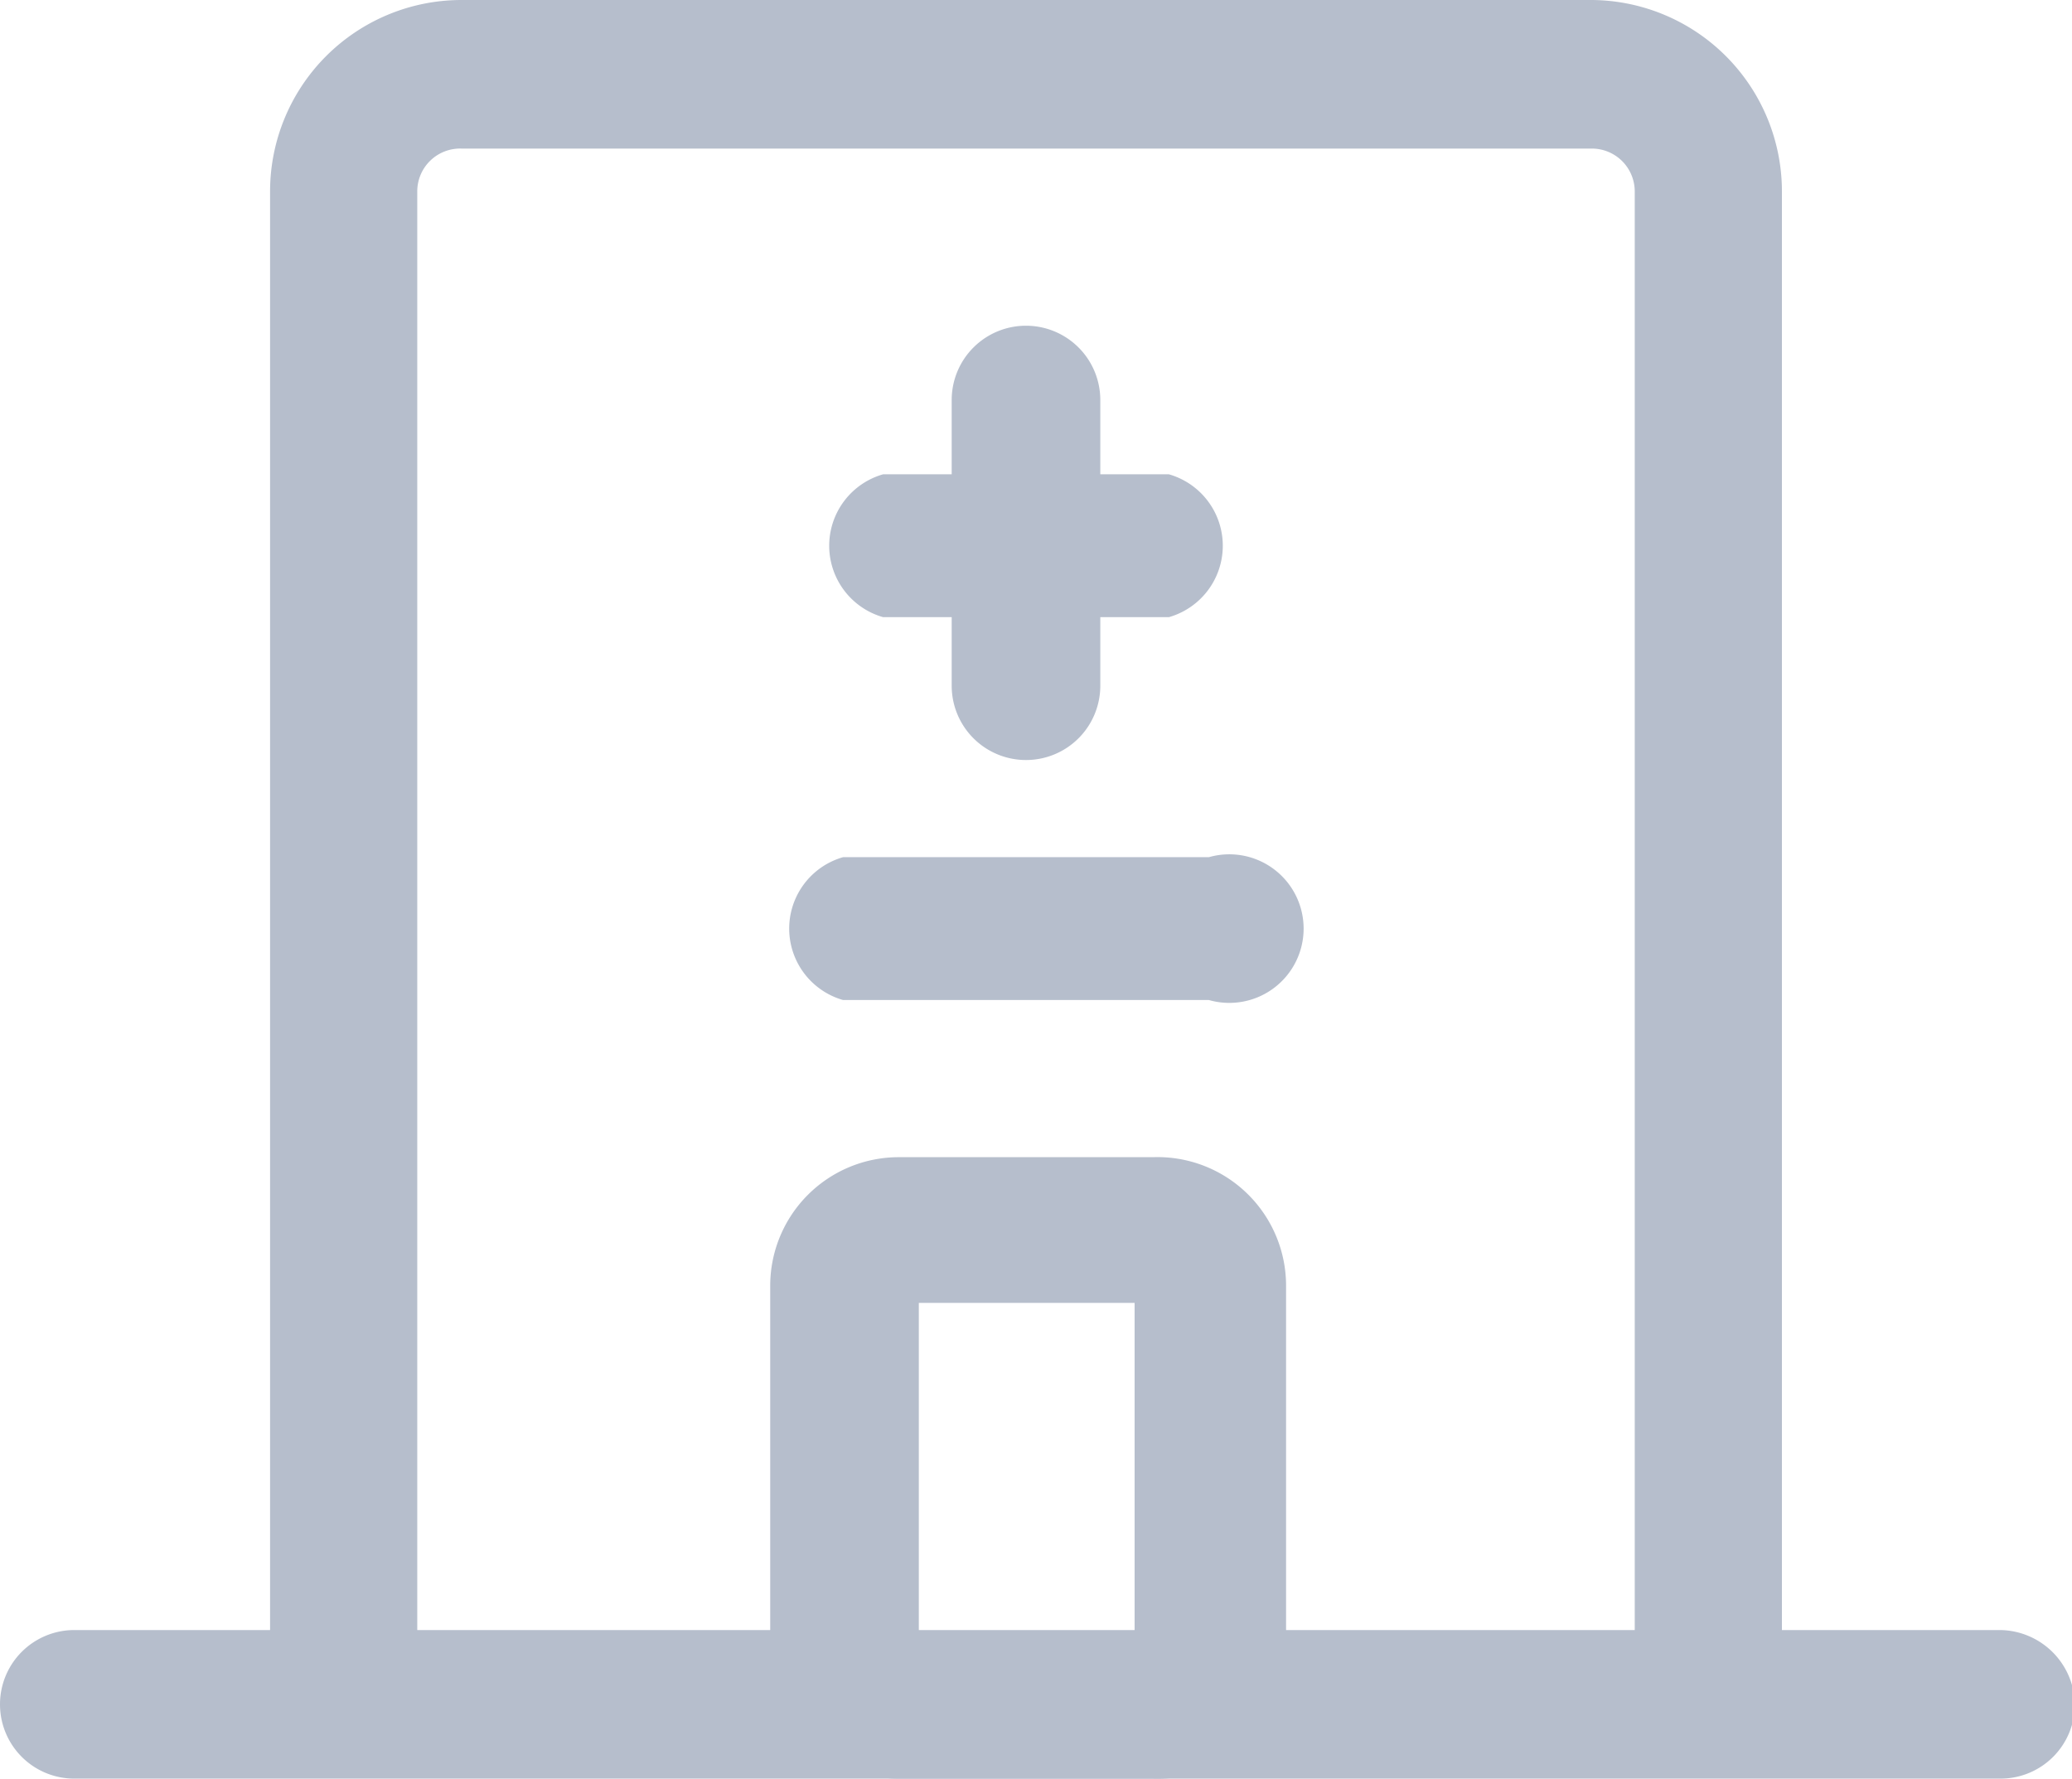
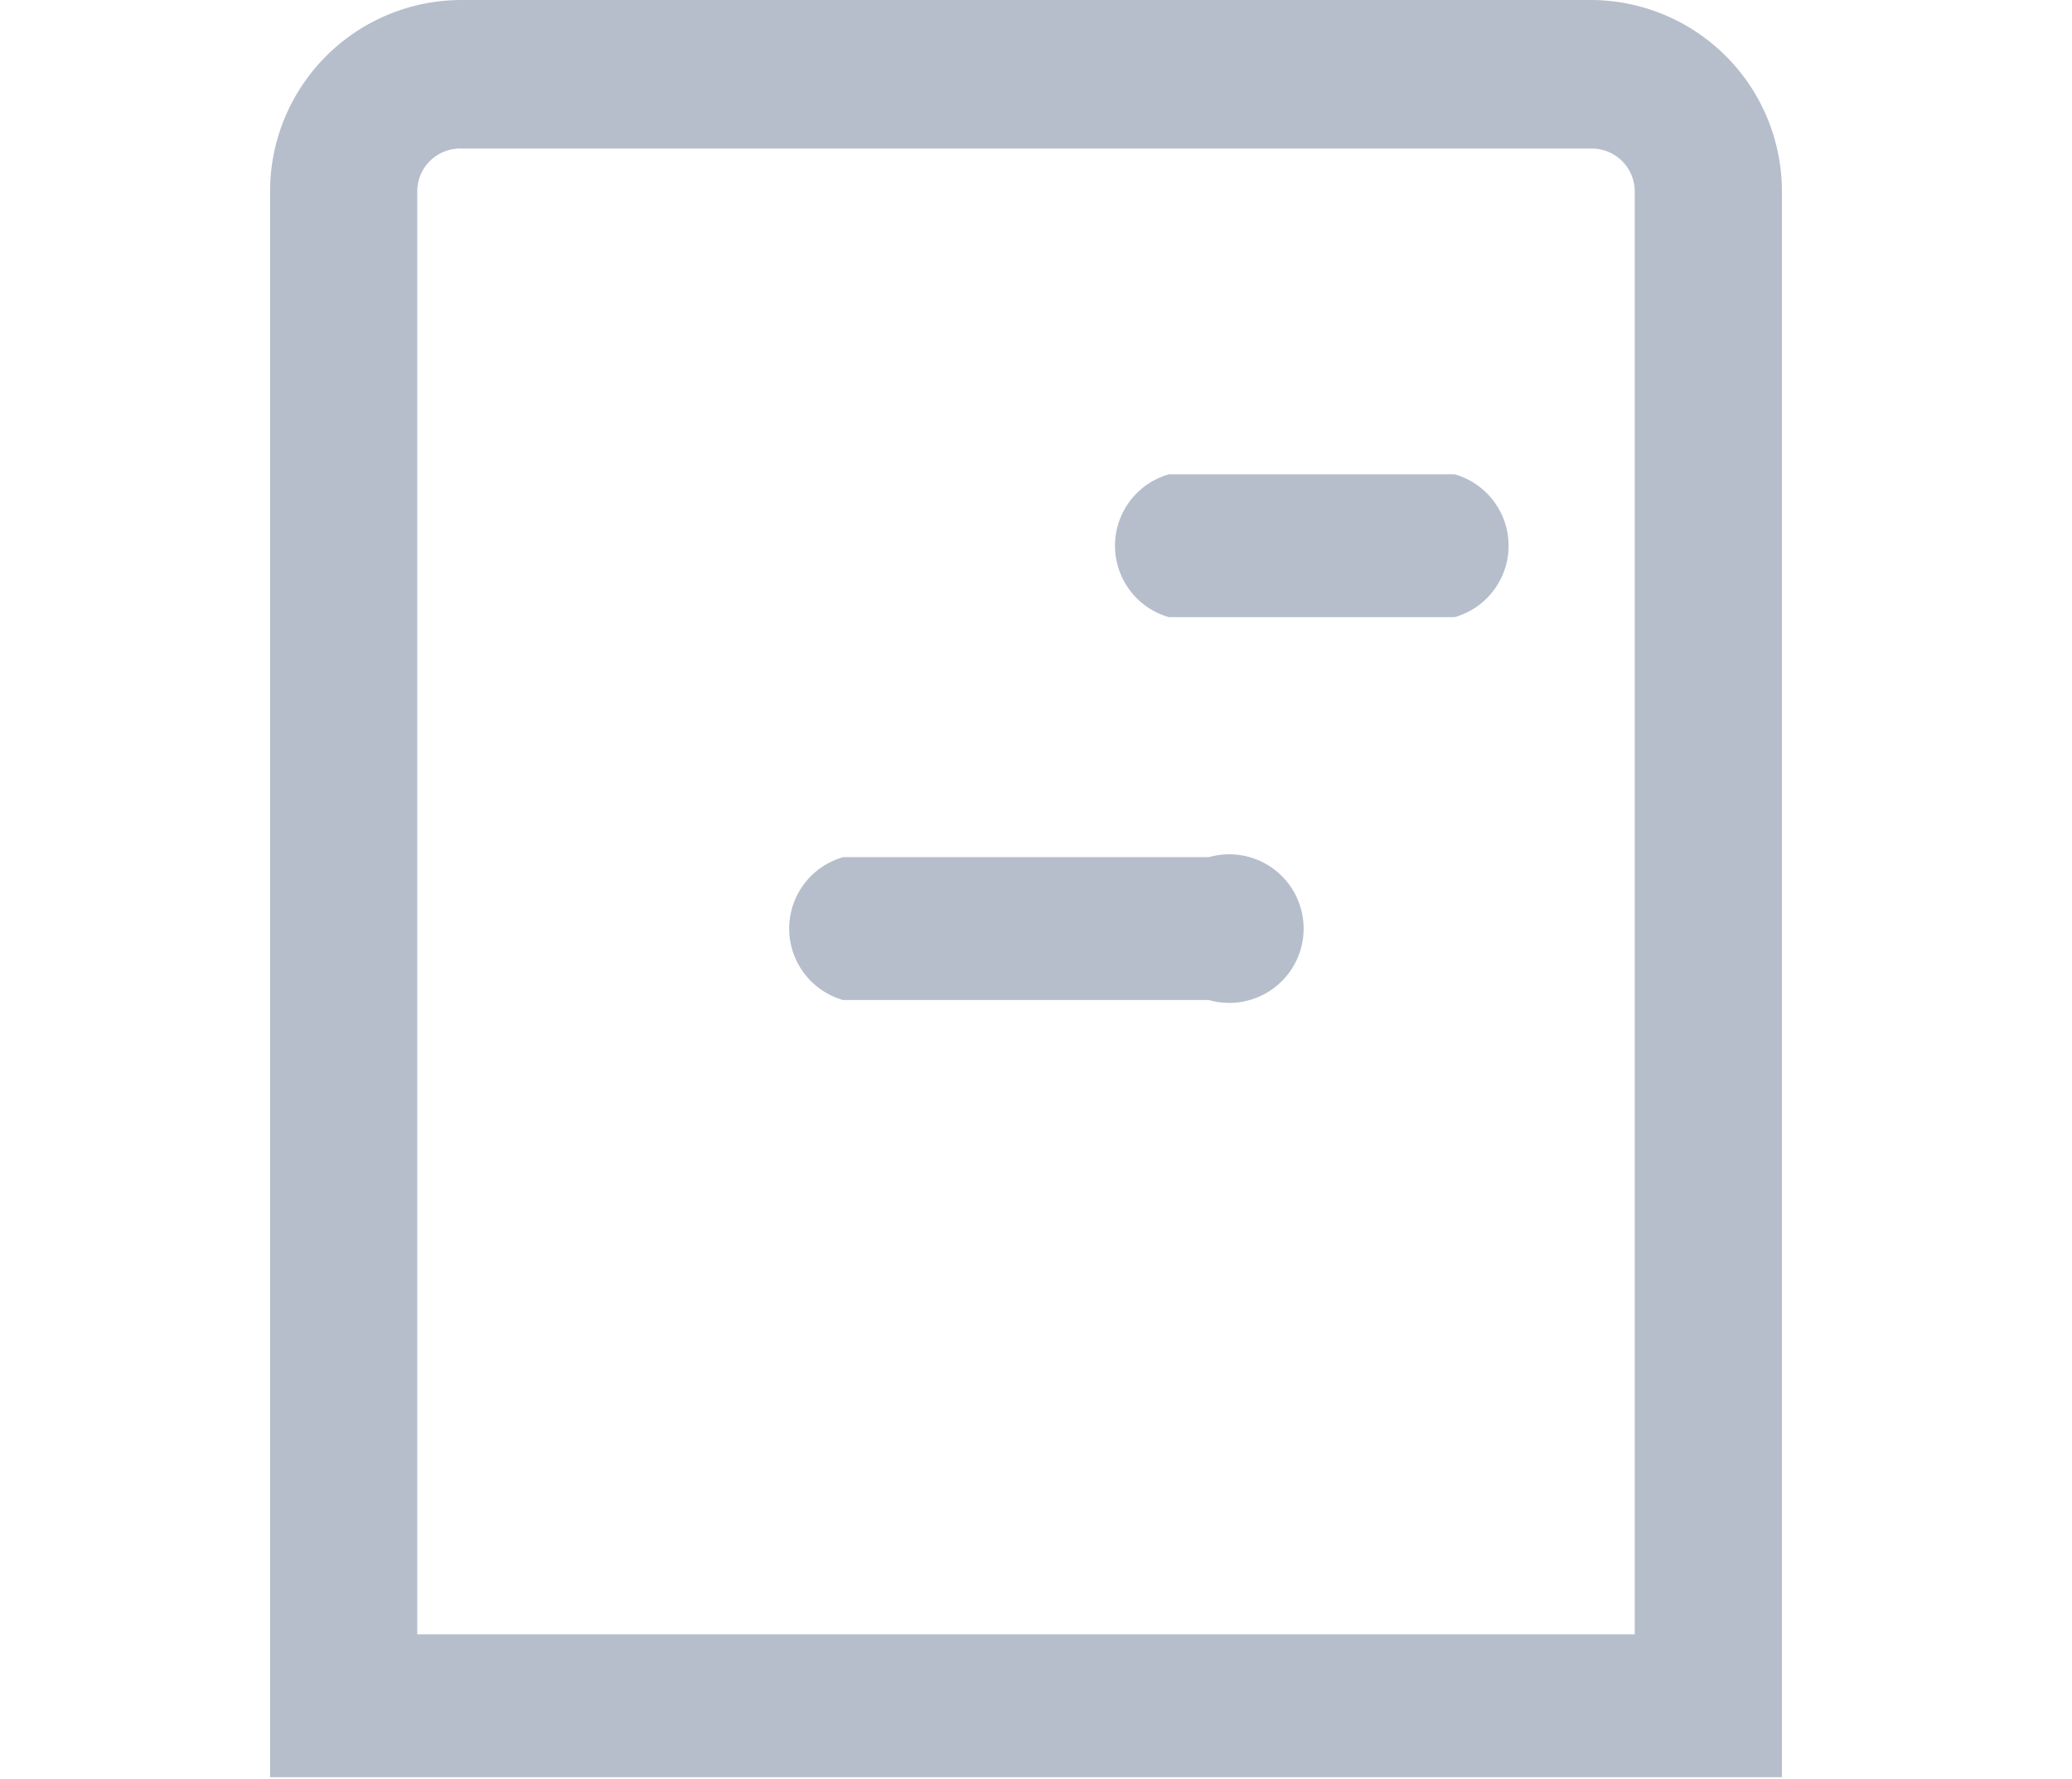
<svg xmlns="http://www.w3.org/2000/svg" viewBox="0 0 14.5 12.45">
  <defs>
    <style>.cls-1{fill:#b6becc;}</style>
  </defs>
  <title>hospital-icon</title>
  <g id="Layer_2" data-name="Layer 2">
    <g id="Layer_1-2" data-name="Layer 1">
-       <path class="cls-1" d="M8.18,4.32h-2a.52.52,0,0,1,0-1h2a.52.52,0,0,1,0,1Z" />
-       <path class="cls-1" d="M7.18,5.32a.52.52,0,0,1-.52-.52v-2a.52.52,0,0,1,.52-.52.52.52,0,0,1,.52.52v2A.52.52,0,0,1,7.18,5.32Z" />
+       <path class="cls-1" d="M8.18,4.32a.52.52,0,0,1,0-1h2a.52.52,0,0,1,0,1Z" />
      <path class="cls-1" d="M12.47,12.44H1.89V1.34A1.34,1.34,0,0,1,3.23,0h7.91a1.34,1.34,0,0,1,1.33,1.34Zm-9.55-1h8.52V1.34a.3.3,0,0,0-.3-.3H3.23a.3.3,0,0,0-.31.3Z" />
-       <path class="cls-1" d="M8.07,12.45H6.29a.9.9,0,0,1-.9-.9V9a.9.9,0,0,1,.9-.9H8.07A.9.9,0,0,1,9,9v2.57A.9.9,0,0,1,8.07,12.45Zm-1.64-1H7.94V9.12H6.43Zm1.64-2.3h0Z" />
      <path class="cls-1" d="M8.46,7H5.9a.52.52,0,0,1,0-1H8.46a.52.52,0,1,1,0,1Z" />
-       <path class="cls-1" d="M14,12.45H.52A.52.52,0,0,1,0,11.93a.52.52,0,0,1,.52-.52H14a.53.53,0,0,1,.52.52A.52.52,0,0,1,14,12.45Z" />
    </g>
  </g>
</svg>